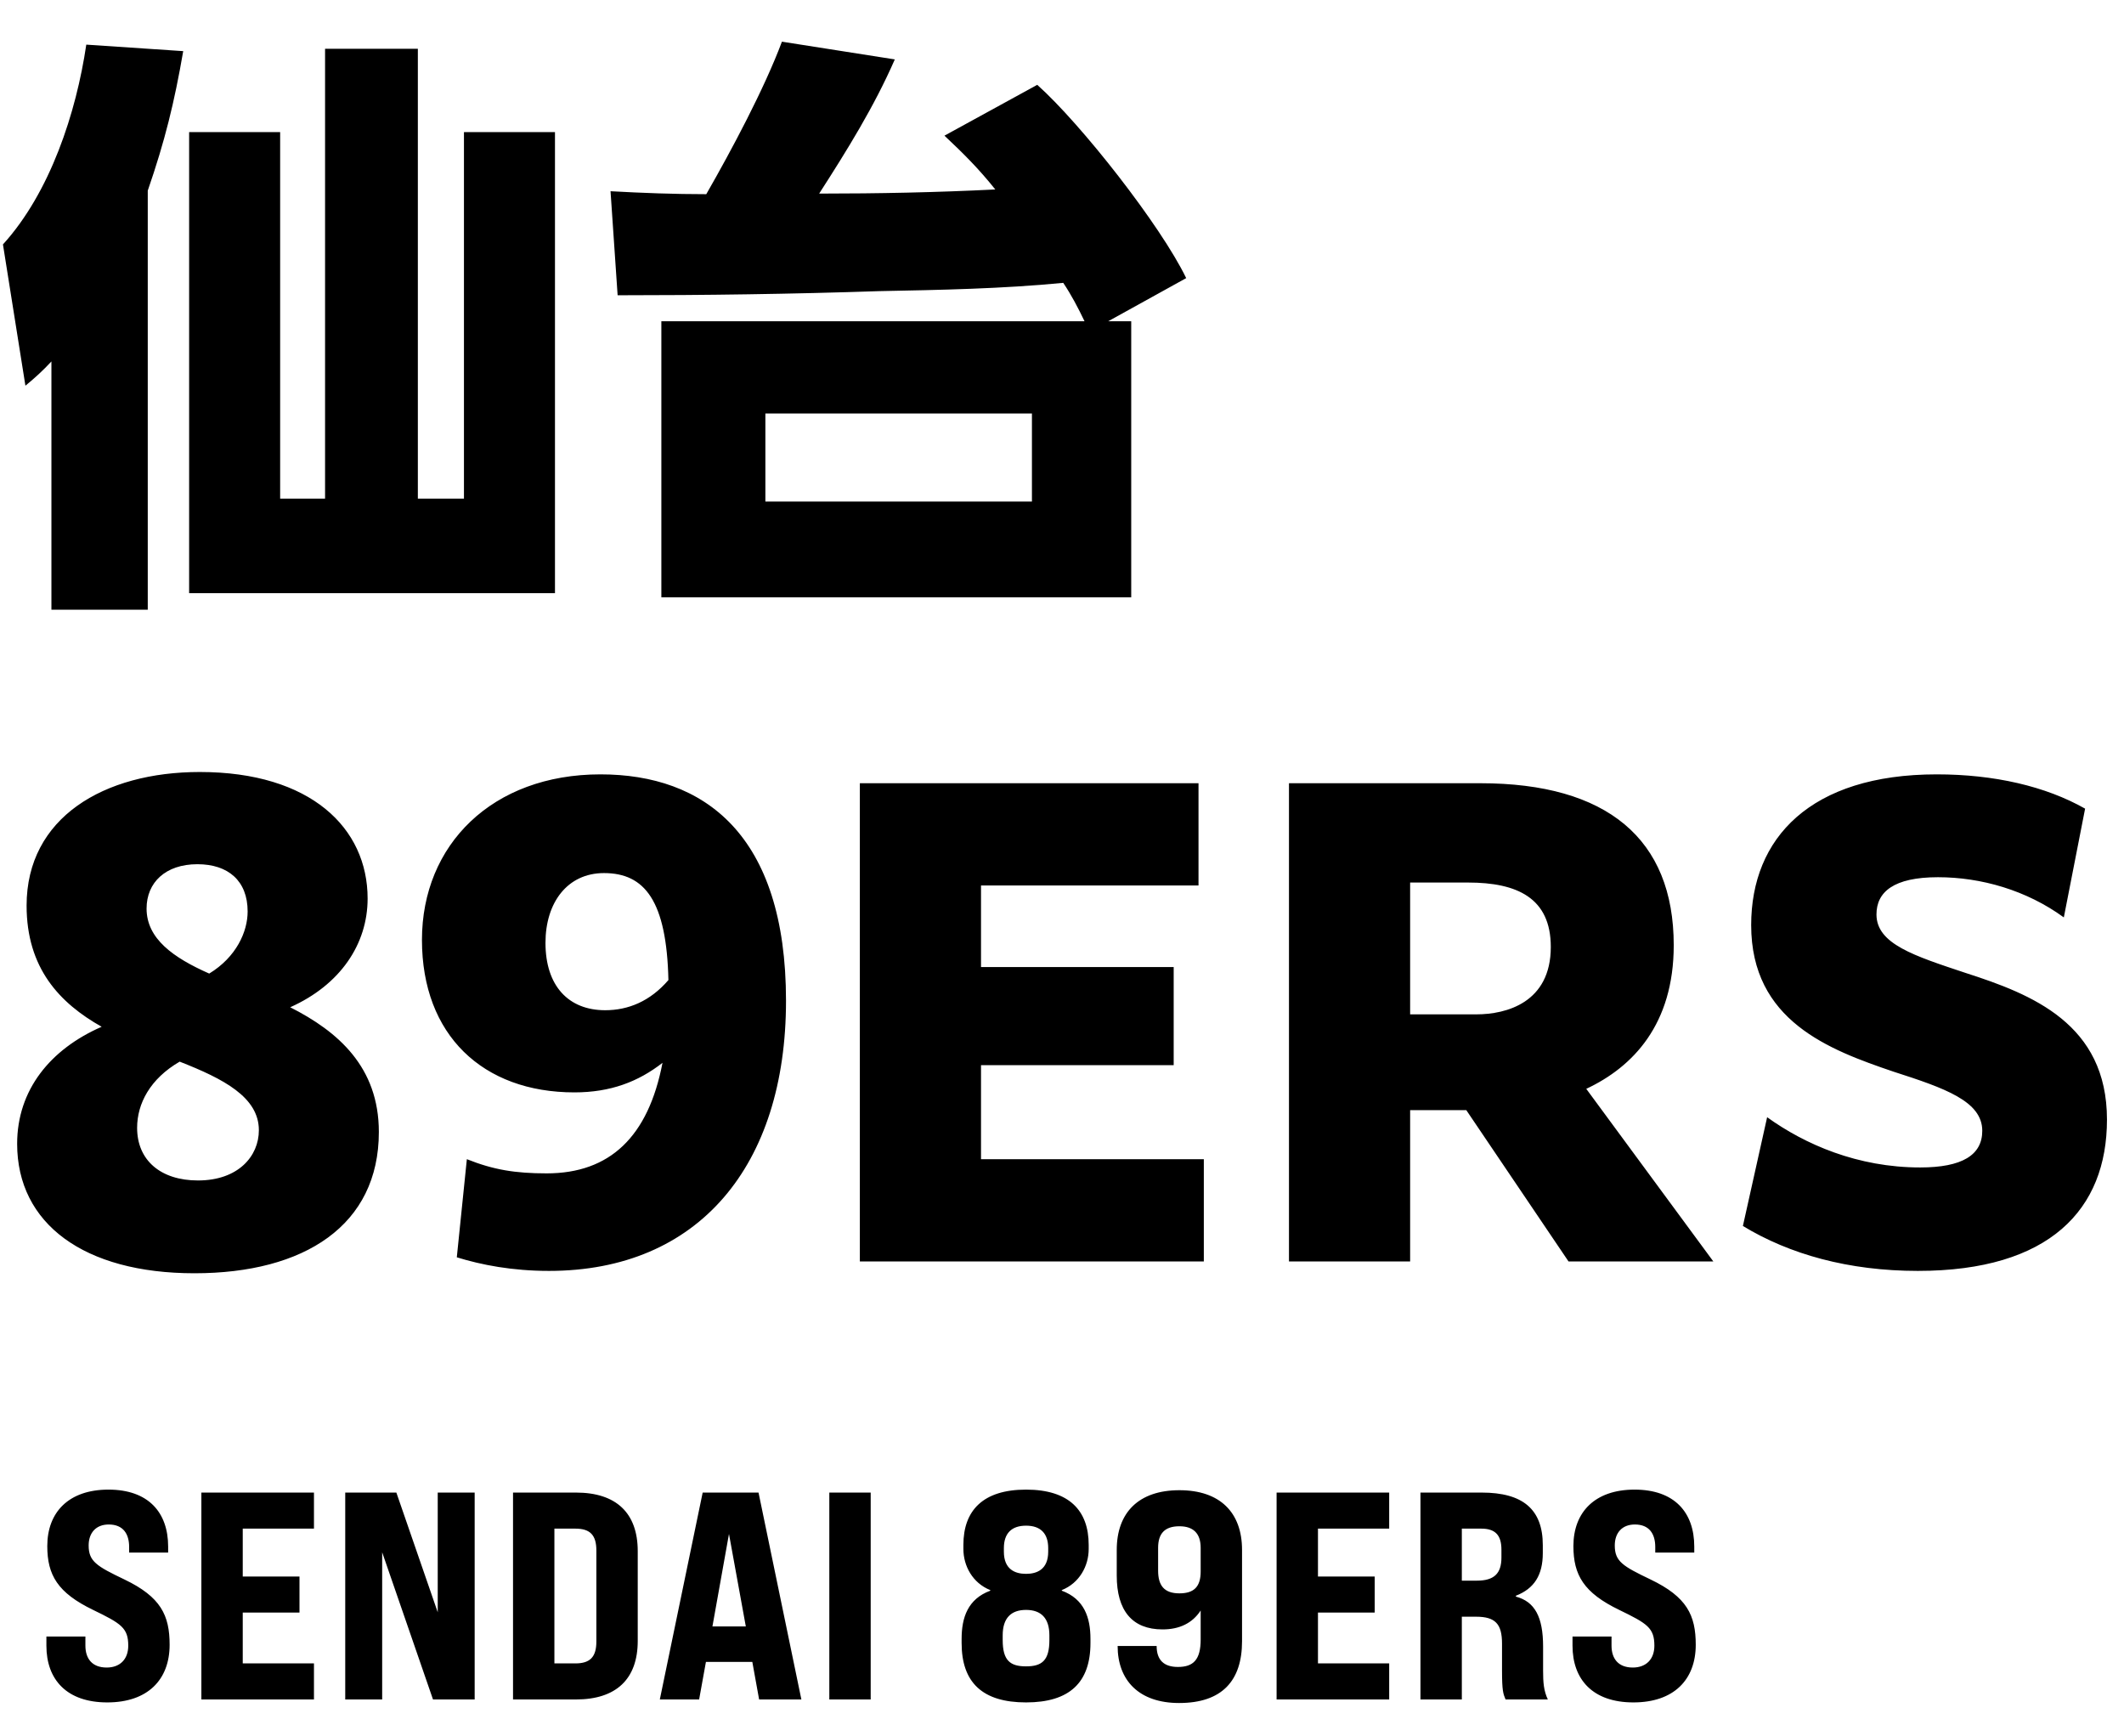
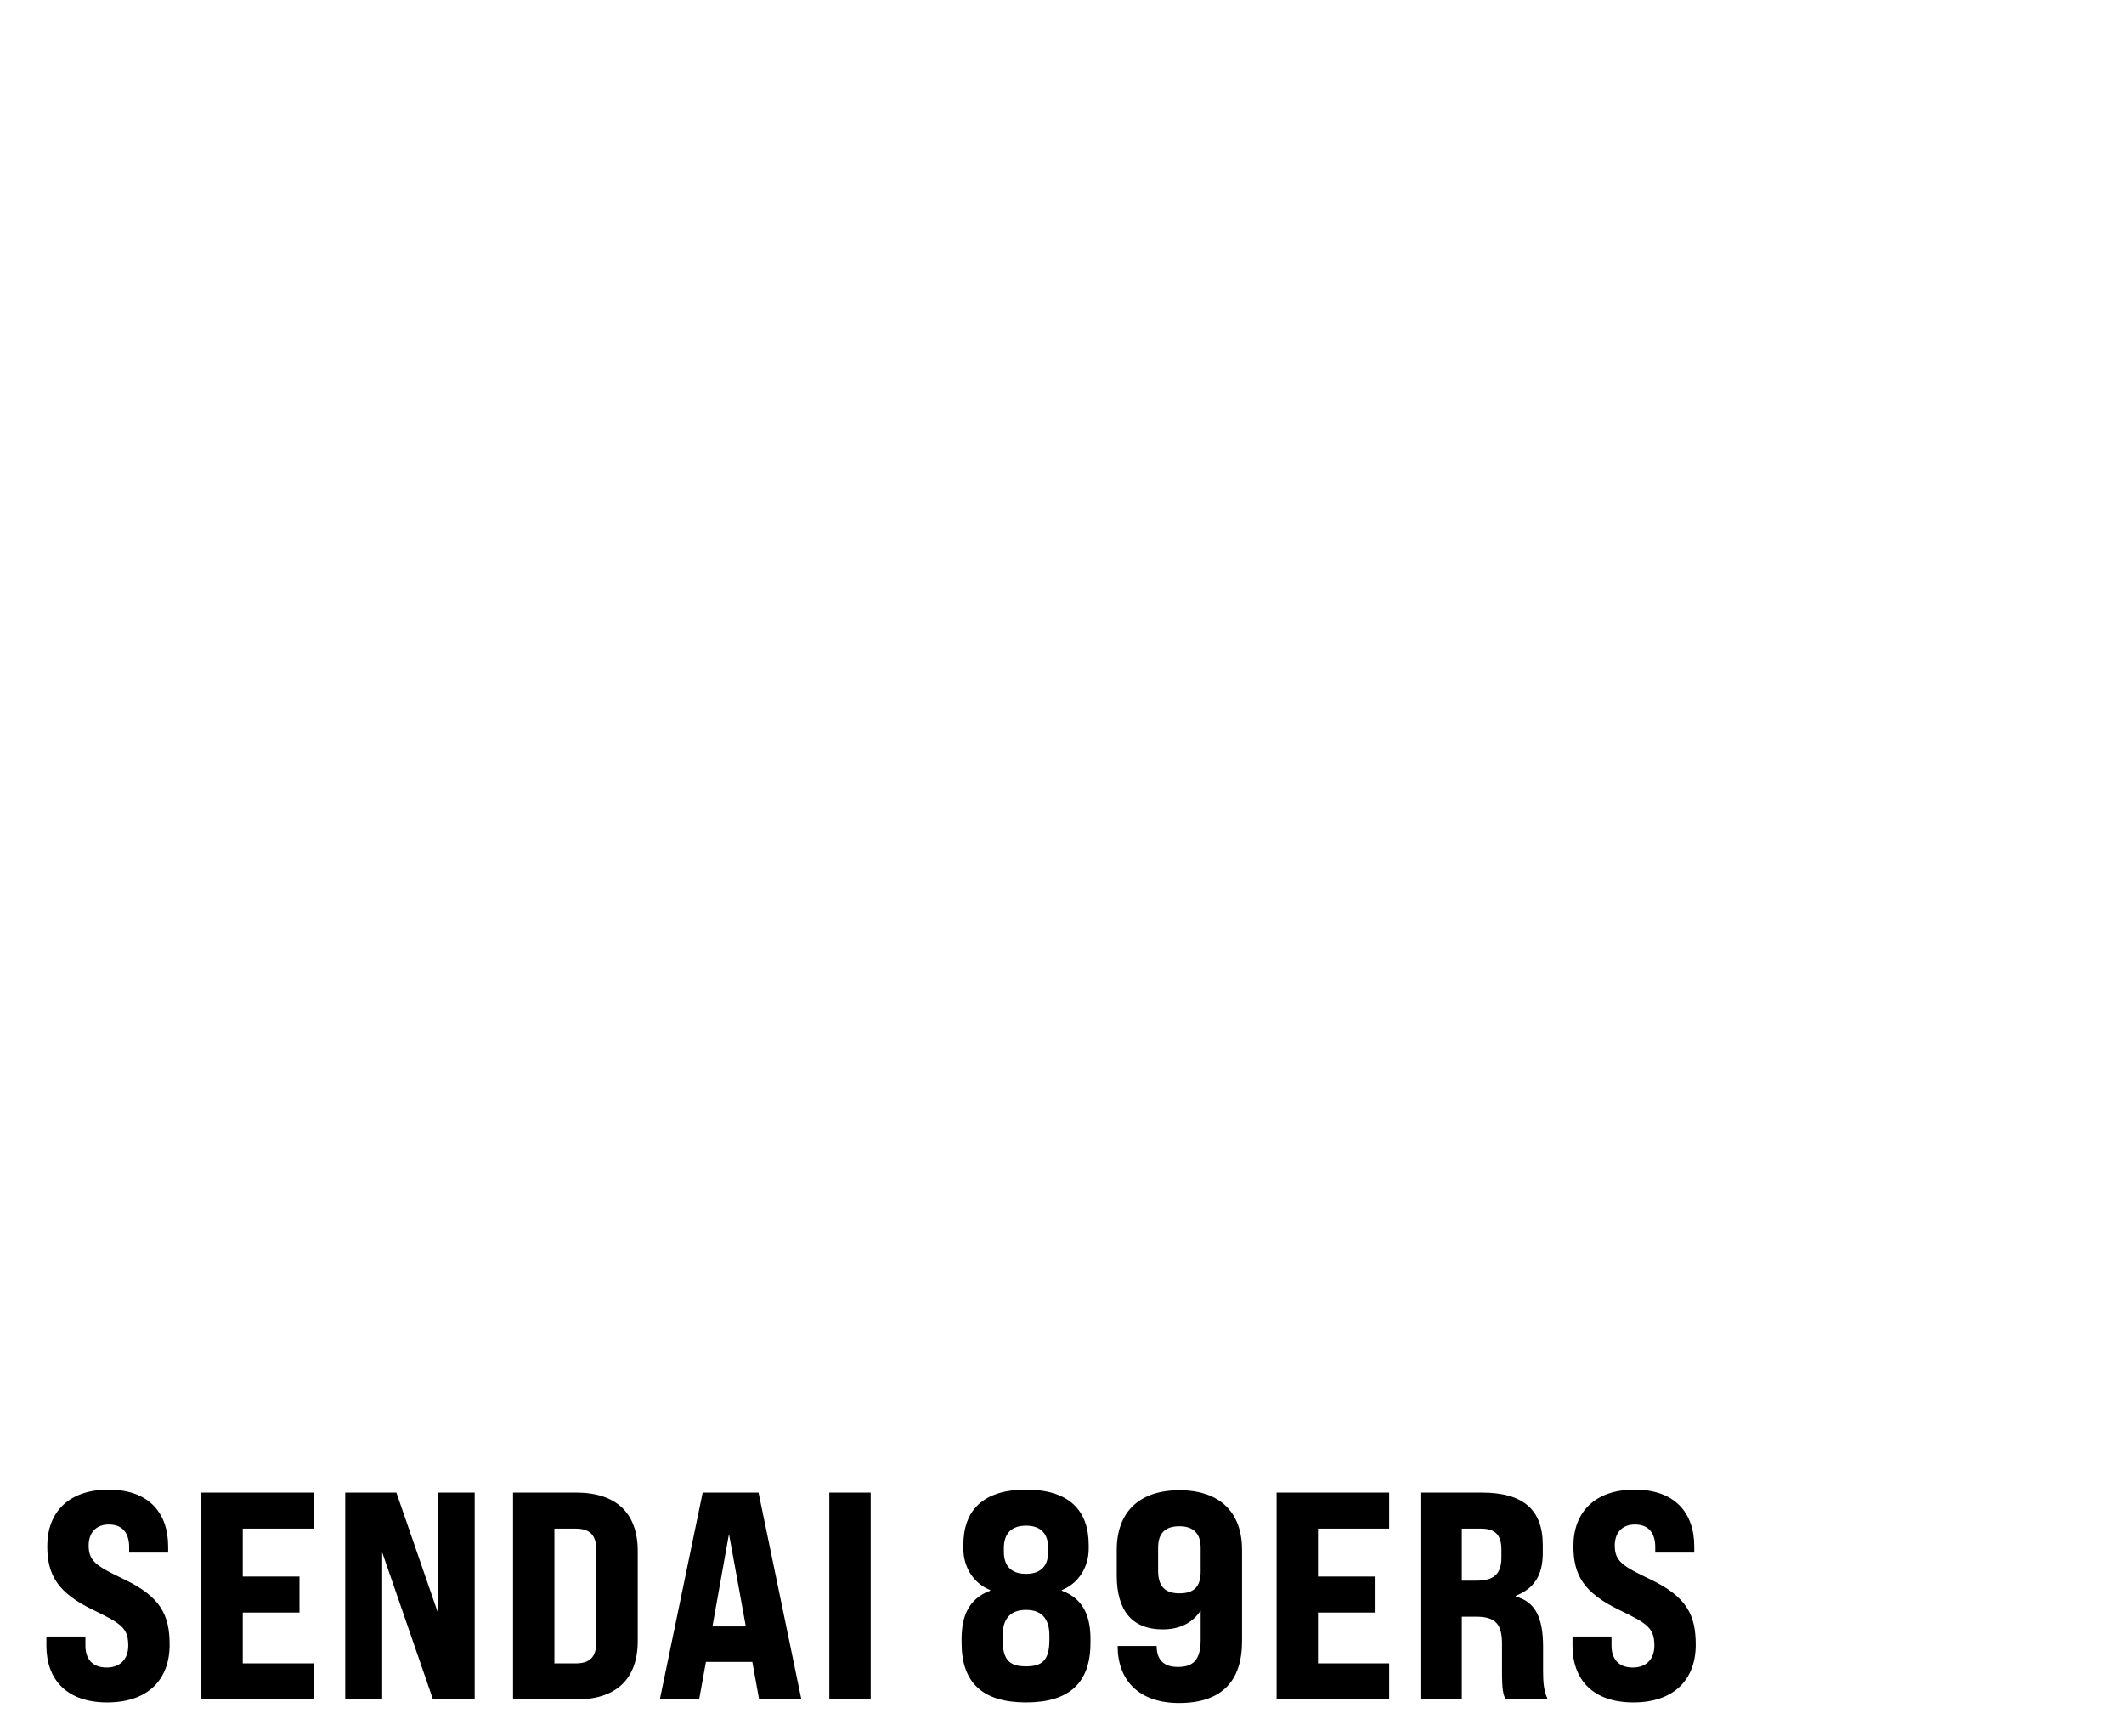
<svg xmlns="http://www.w3.org/2000/svg" width="115" height="94" viewBox="0 0 115 94" fill="none">
-   <path d="M8 10.32V33.008H2.784V19.568C2.304 20.08 1.92 20.432 1.376 20.88L0.16 13.232C2.72 10.416 4.128 6.096 4.672 2.416L9.92 2.768C9.44 5.552 8.928 7.632 8 10.32ZM17.6 2.64H22.624V26.992H25.12V7.152H30.048V32.112H10.24V7.152H15.168V26.992H17.6V2.64ZM44.352 10.48C47.552 10.48 50.72 10.416 53.888 10.256C52.992 9.136 52.192 8.336 51.136 7.344L56.16 4.592C58.528 6.704 62.848 12.208 64.224 15.056L60 17.392H61.248V32.336H35.808V17.392H58.72C58.368 16.656 58.016 15.984 57.568 15.312C54.272 15.632 50.912 15.696 47.616 15.76C42.88 15.92 38.144 15.984 33.44 15.984L33.056 10.352C34.784 10.448 36.512 10.512 38.24 10.512C39.616 8.112 41.376 4.816 42.336 2.256L48.448 3.216C47.328 5.776 45.856 8.144 44.352 10.48ZM55.872 22.384H41.44V27.152H55.872V22.384ZM10.528 68.928C4.544 68.928 0.928 66.24 0.928 61.92C0.928 59.008 2.72 56.8 5.504 55.584C3.232 54.304 1.44 52.416 1.44 49.024C1.44 44.256 5.632 41.792 10.816 41.792C16.832 41.792 19.904 44.832 19.904 48.64C19.904 51.104 18.432 53.312 15.712 54.528C18.304 55.84 20.512 57.76 20.512 61.28C20.512 66.336 16.48 68.928 10.528 68.928ZM7.936 49.184C7.936 50.816 9.376 51.84 11.328 52.704C12.8 51.808 13.408 50.432 13.408 49.344C13.408 47.68 12.352 46.784 10.688 46.784C8.96 46.784 7.936 47.776 7.936 49.184ZM7.424 61.056C7.424 62.816 8.704 63.904 10.72 63.904C12.896 63.904 14.016 62.592 14.016 61.184C14.016 59.392 12.096 58.4 9.728 57.472C8.128 58.4 7.424 59.744 7.424 61.056ZM24.733 68.064L25.277 62.752C26.718 63.328 27.901 63.52 29.598 63.52C33.022 63.52 35.102 61.536 35.87 57.536C34.557 58.56 33.053 59.136 31.102 59.136C26.142 59.136 22.846 56.032 22.846 50.88C22.846 45.728 26.654 41.92 32.51 41.92C38.109 41.92 42.557 45.152 42.557 54.176C42.557 63.104 37.822 68.8 29.726 68.8C27.741 68.8 26.078 68.48 24.733 68.064ZM29.534 51.04C29.534 53.376 30.782 54.688 32.766 54.688C34.014 54.688 35.197 54.208 36.19 53.056C36.093 48.768 34.91 47.264 32.702 47.264C30.718 47.264 29.534 48.864 29.534 51.04ZM46.555 68.288V42.4H64.891V47.936H53.115V52.352H63.547V57.664H53.115V62.752H65.179V68.288H46.555ZM69.789 68.288V42.4H80.157C87.005 42.4 90.621 45.408 90.621 51.168C90.621 55.456 88.413 57.76 85.885 58.944L92.765 68.288H84.925L79.389 60.096H76.349V68.288H69.789ZM79.485 47.776H76.349V54.912H79.933C81.565 54.912 83.965 54.272 83.965 51.264C83.965 48.608 82.141 47.776 79.485 47.776ZM94.366 66.368L95.678 60.48C97.726 61.952 100.574 63.2 103.966 63.2C106.238 63.2 107.326 62.528 107.326 61.216C107.326 59.616 105.31 58.912 102.526 58.016C99.038 56.832 94.814 55.264 94.814 50.08C94.814 45.376 98.014 41.92 104.862 41.92C107.966 41.92 110.75 42.56 112.894 43.776L111.742 49.664C109.726 48.192 107.262 47.488 104.926 47.488C102.526 47.488 101.598 48.288 101.598 49.504C101.598 51.104 103.646 51.744 106.43 52.672C110.014 53.824 114.078 55.424 114.078 60.608C114.078 65.472 110.974 68.8 103.838 68.8C100.094 68.8 96.894 67.904 94.366 66.368Z" fill="black" />
  <path d="M5.808 92.16C3.616 92.16 2.512 90.928 2.512 89.088V88.592H4.624V89.088C4.624 89.776 4.976 90.272 5.776 90.272C6.48 90.272 6.944 89.84 6.944 89.088C6.944 88.128 6.56 87.888 5.04 87.152C3.12 86.224 2.56 85.264 2.56 83.696C2.56 81.872 3.712 80.64 5.872 80.64C8.032 80.64 9.104 81.872 9.104 83.728V84.048H6.992V83.744C6.992 83.04 6.672 82.528 5.888 82.528C5.2 82.528 4.8 82.976 4.8 83.664C4.8 84.528 5.232 84.784 6.736 85.504C8.704 86.448 9.184 87.44 9.184 89.04C9.184 90.928 8 92.16 5.808 92.16ZM10.903 92V80.8H16.999V82.752H13.143V85.344H16.215V87.296H13.143V90.048H16.999V92H10.903ZM18.692 92V80.8H21.46L23.7 87.28V80.8H25.7V92H23.444L20.692 84.032V92H18.692ZM27.777 92V80.8H31.186C33.361 80.8 34.529 81.904 34.529 83.968V88.832C34.529 90.896 33.361 92 31.186 92H27.777ZM30.017 90.048H31.154C31.953 90.048 32.289 89.696 32.289 88.864V83.936C32.289 83.104 31.953 82.752 31.154 82.752H30.017V90.048ZM41.101 92L40.733 89.968H38.221L37.853 92H35.725L38.045 80.8H41.069L43.389 92H41.101ZM38.573 88.048H40.381L39.469 83.04L38.573 88.048ZM44.902 92V80.8H47.142V92H44.902ZM55.553 92.16C53.201 92.16 52.065 91.088 52.065 88.944V88.72C52.065 87.568 52.401 86.56 53.617 86.112V86.08C52.657 85.696 52.161 84.768 52.161 83.856V83.632C52.161 81.776 53.217 80.64 55.553 80.64C57.889 80.64 58.945 81.776 58.945 83.632V83.856C58.945 84.768 58.449 85.696 57.489 86.08V86.112C58.705 86.56 59.041 87.568 59.041 88.72V88.944C59.041 91.088 57.905 92.16 55.553 92.16ZM55.553 85.2C56.145 85.2 56.753 84.96 56.753 84V83.808C56.753 83.008 56.337 82.592 55.553 82.592C54.769 82.592 54.353 83.008 54.353 83.808V84C54.353 84.96 54.961 85.2 55.553 85.2ZM55.553 90.208C56.417 90.208 56.817 89.888 56.817 88.784V88.528C56.817 87.6 56.369 87.152 55.553 87.152C54.737 87.152 54.289 87.6 54.289 88.528V88.784C54.289 89.888 54.689 90.208 55.553 90.208ZM63.856 80.672C66.048 80.672 67.248 81.872 67.248 83.904V88.848C67.248 90.992 66.16 92.192 63.84 92.192C61.68 92.192 60.512 90.976 60.512 89.104H62.624C62.624 89.872 63.024 90.24 63.776 90.24C64.608 90.24 65.008 89.856 65.008 88.752V87.184C64.56 87.872 63.856 88.208 62.944 88.208C61.296 88.208 60.464 87.184 60.464 85.296V83.904C60.464 81.872 61.664 80.672 63.856 80.672ZM63.856 82.624C63.056 82.624 62.704 83.024 62.704 83.792V85.024C62.704 85.84 63.04 86.256 63.856 86.256C64.656 86.256 65.008 85.888 65.008 85.072V83.792C65.008 83.008 64.608 82.624 63.856 82.624ZM69.119 92V80.8H75.215V82.752H71.359V85.344H74.431V87.296H71.359V90.048H75.215V92H69.119ZM76.908 92V80.8H80.22C82.46 80.8 83.532 81.712 83.532 83.648V84.08C83.532 85.264 83.068 86 82.076 86.384V86.432C83.1 86.704 83.548 87.536 83.548 89.136V90.448C83.548 91.072 83.58 91.52 83.804 92H81.516C81.388 91.696 81.324 91.536 81.324 90.432V88.976C81.324 87.904 80.956 87.52 79.916 87.52H79.148V92H76.908ZM79.148 85.568H79.964C80.892 85.568 81.292 85.184 81.292 84.32V83.888C81.292 83.104 80.956 82.752 80.204 82.752H79.148V85.568ZM88.437 92.16C86.245 92.16 85.141 90.928 85.141 89.088V88.592H87.253V89.088C87.253 89.776 87.605 90.272 88.405 90.272C89.109 90.272 89.573 89.84 89.573 89.088C89.573 88.128 89.189 87.888 87.669 87.152C85.749 86.224 85.189 85.264 85.189 83.696C85.189 81.872 86.341 80.64 88.501 80.64C90.661 80.64 91.733 81.872 91.733 83.728V84.048H89.621V83.744C89.621 83.04 89.301 82.528 88.517 82.528C87.829 82.528 87.429 82.976 87.429 83.664C87.429 84.528 87.861 84.784 89.365 85.504C91.333 86.448 91.813 87.44 91.813 89.04C91.813 90.928 90.629 92.16 88.437 92.16Z" fill="black" />
</svg>